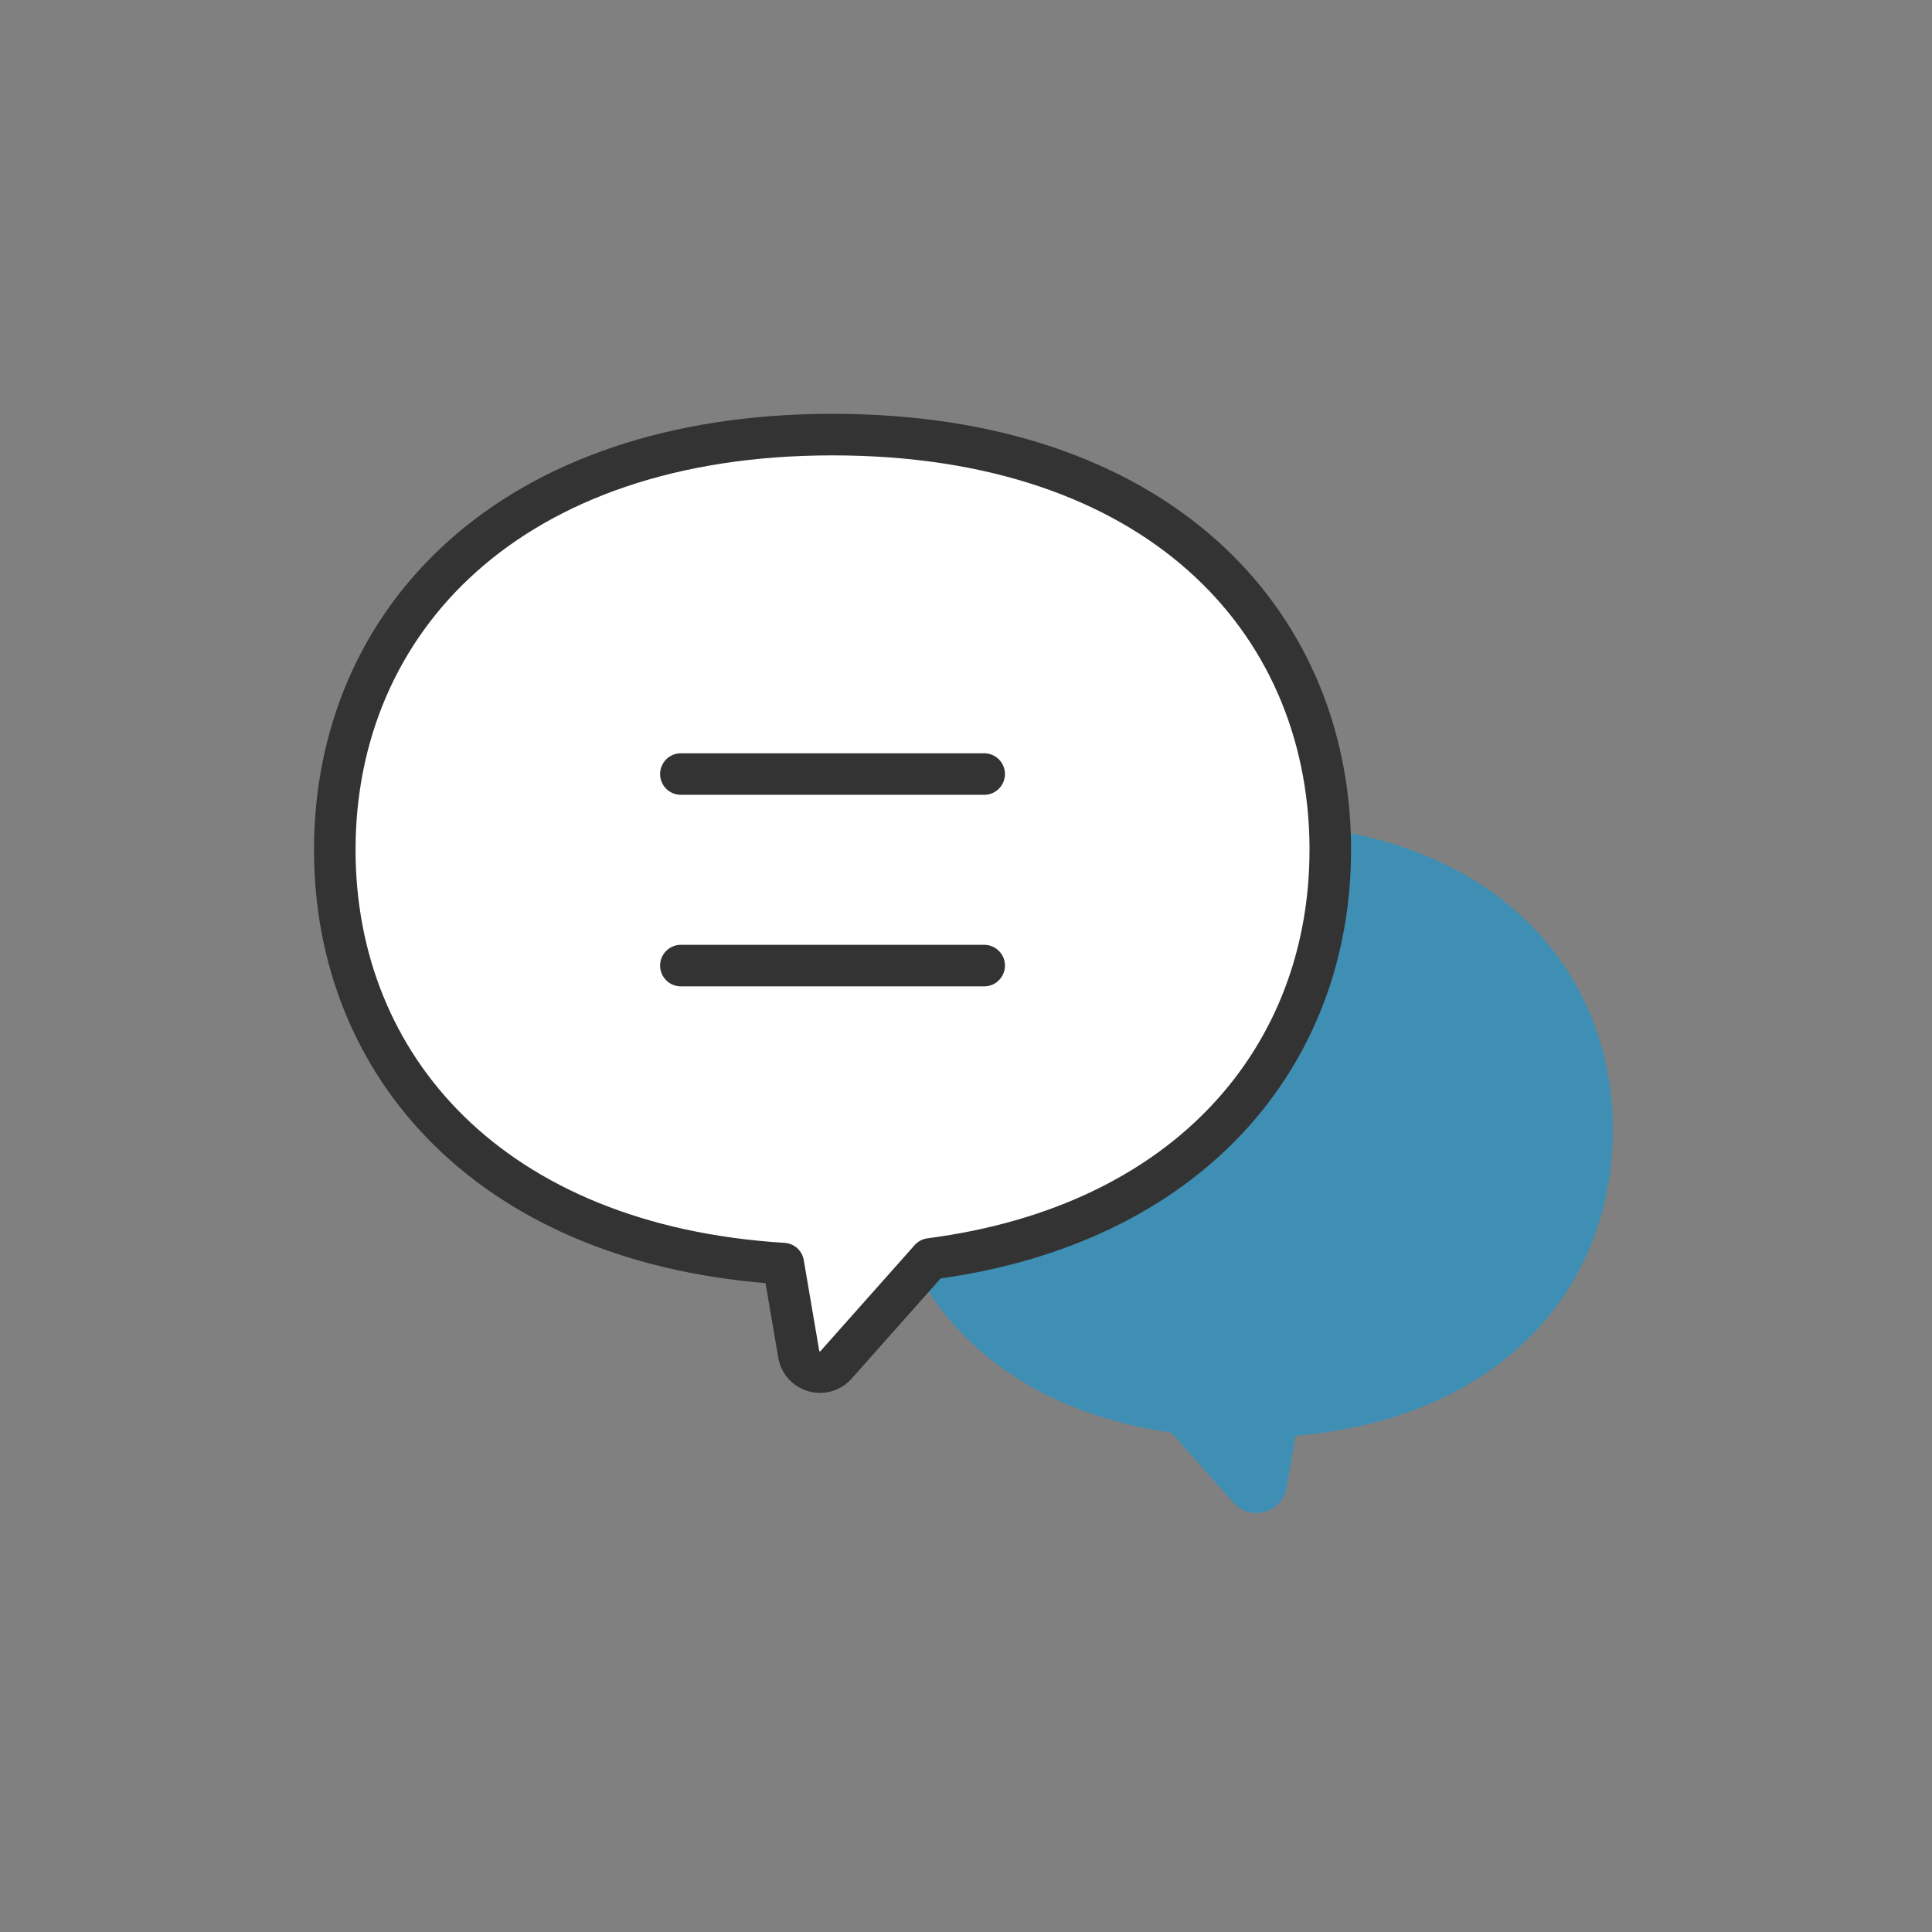
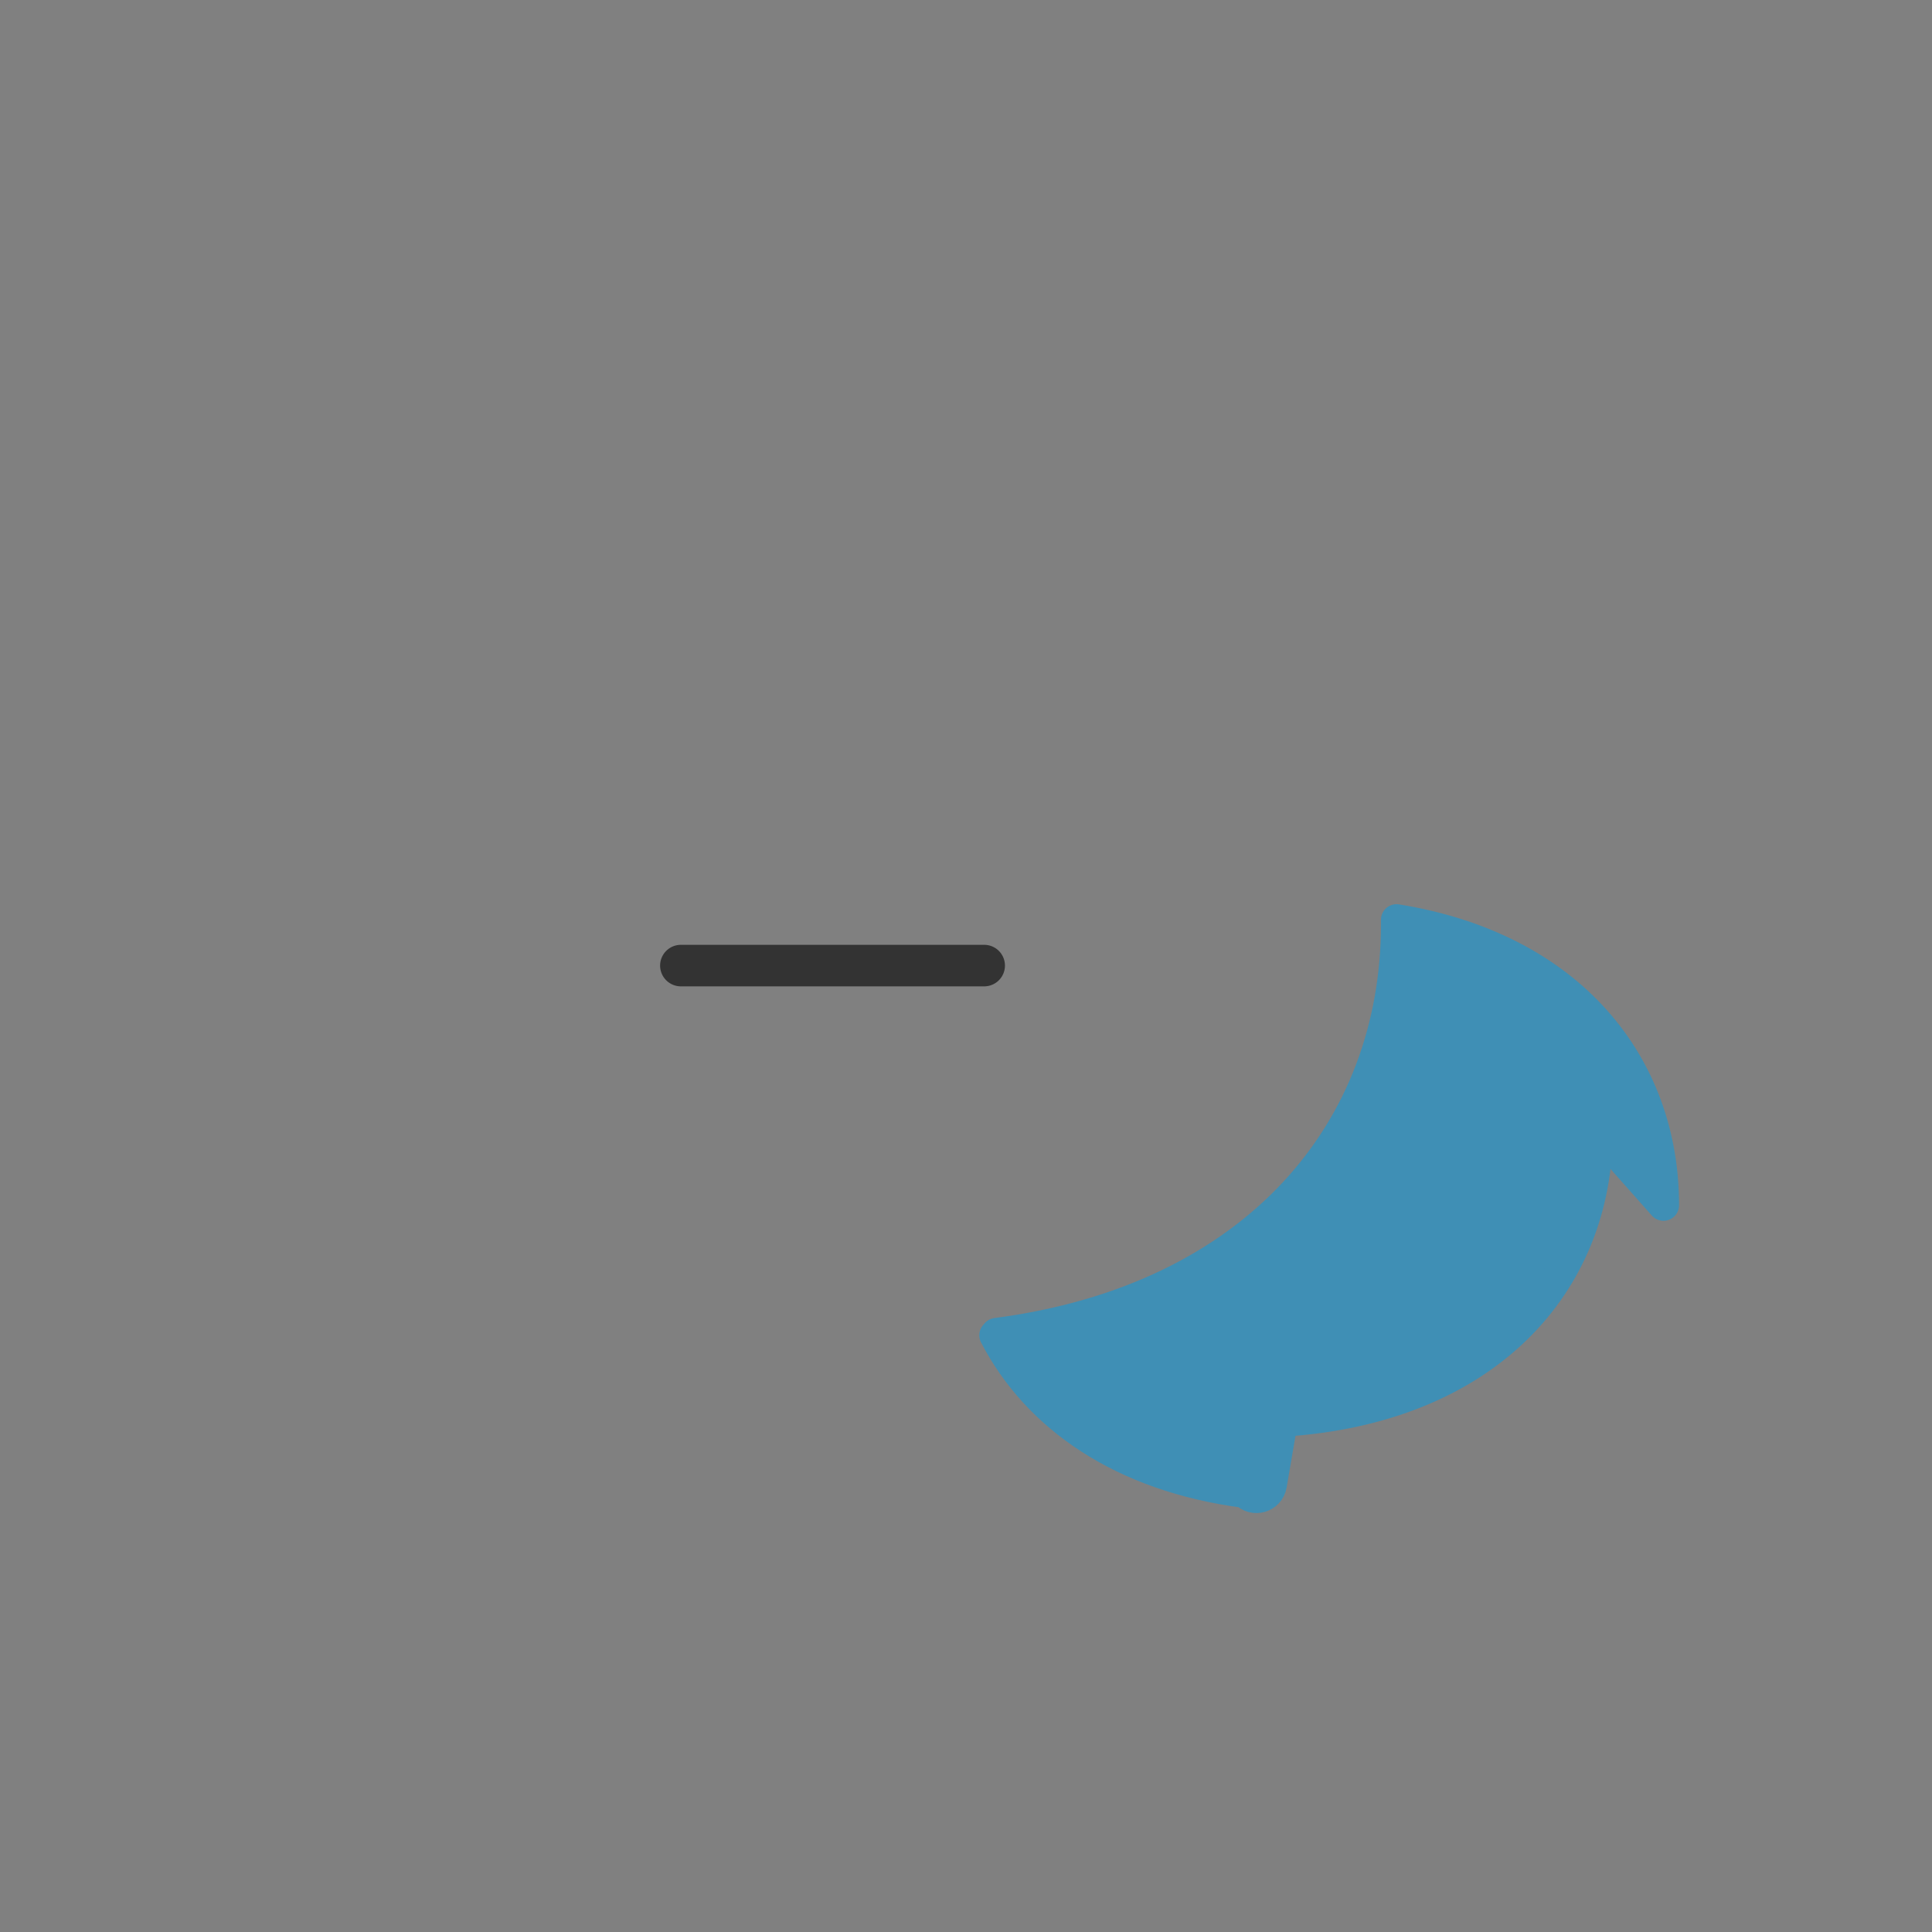
<svg xmlns="http://www.w3.org/2000/svg" id="_レイヤー_1" viewBox="0 0 186 186">
  <rect x="0" y="0" width="186" height="186" fill="#808080" stroke="none" />
  <defs>
    <style>.cls-1{fill:#fff;}.cls-1,.cls-2{stroke:#333;stroke-width:4px;}.cls-1,.cls-2,.cls-3{stroke-linecap:round;stroke-linejoin:round;}.cls-2{fill:none;}.cls-3{fill:#3f8fb5;stroke:#3f8fb5;stroke-width:3px;}</style>
  </defs>
-   <path class="cls-3" d="M153.77,108.84c0,14.7-10.64,26.76-30.33,27.98l-1.05,6.14c-.21,1.2-1.7,1.63-2.51,.72l-6.37-7.17c-11.87-1.55-20.04-7.29-24.1-15.13l.15-.17c25.04-3.26,38.52-19.65,38.52-39.38,0-.15,0-.3,0-.45,16.72,2.69,25.7,13.97,25.7,27.48Z" />
-   <path class="cls-1" d="M128.07,81.82c0,19.74-13.47,36.12-38.52,39.38l-.15,.17-8.92,10.04c-1.15,1.29-3.28,.68-3.58-1.02l-1.49-8.74c-28.03-1.73-43.18-18.9-43.18-39.83,0-22.09,16.85-39.98,47.92-39.98s47.69,17.65,47.92,39.53c0,.15,0,.3,0,.45Z" />
+   <path class="cls-3" d="M153.77,108.84c0,14.7-10.64,26.76-30.33,27.98l-1.05,6.14c-.21,1.2-1.7,1.63-2.51,.72c-11.87-1.55-20.04-7.29-24.1-15.13l.15-.17c25.04-3.26,38.52-19.65,38.52-39.38,0-.15,0-.3,0-.45,16.72,2.69,25.7,13.97,25.7,27.48Z" />
  <g>
-     <line class="cls-2" x1="65.55" y1="74.52" x2="94.75" y2="74.52" />
    <line class="cls-2" x1="65.55" y1="92.96" x2="94.75" y2="92.96" />
  </g>
</svg>